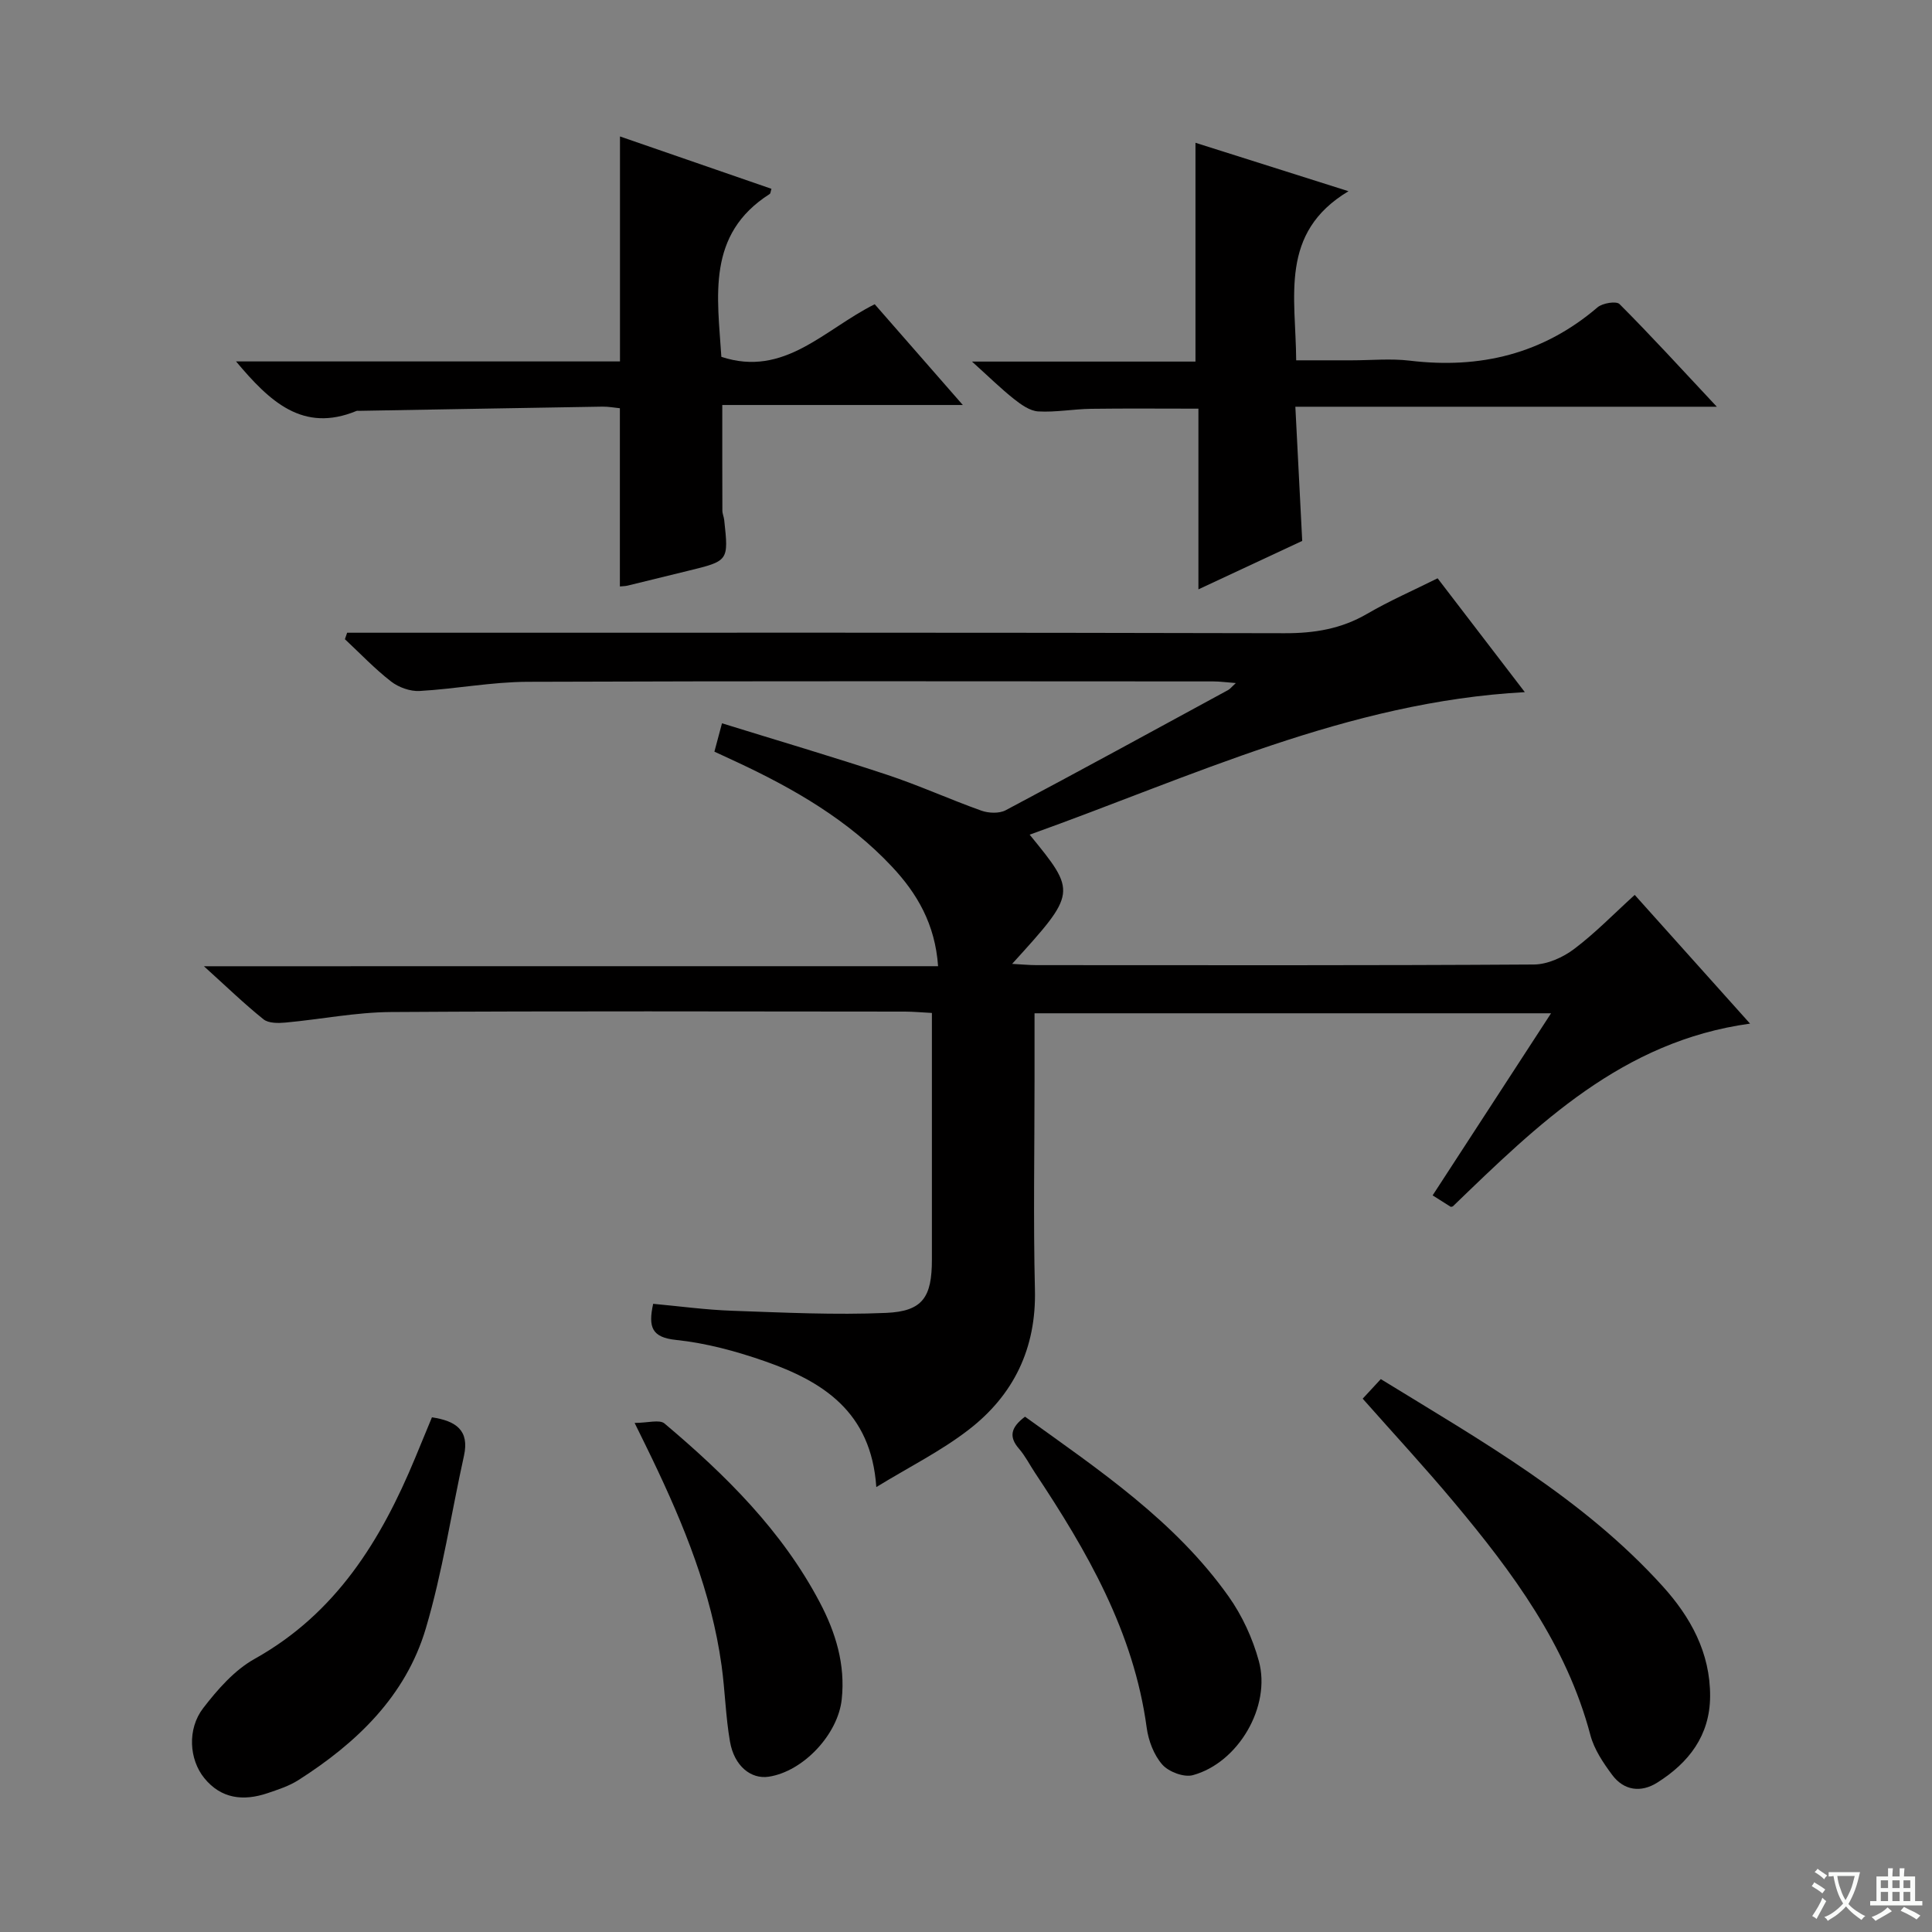
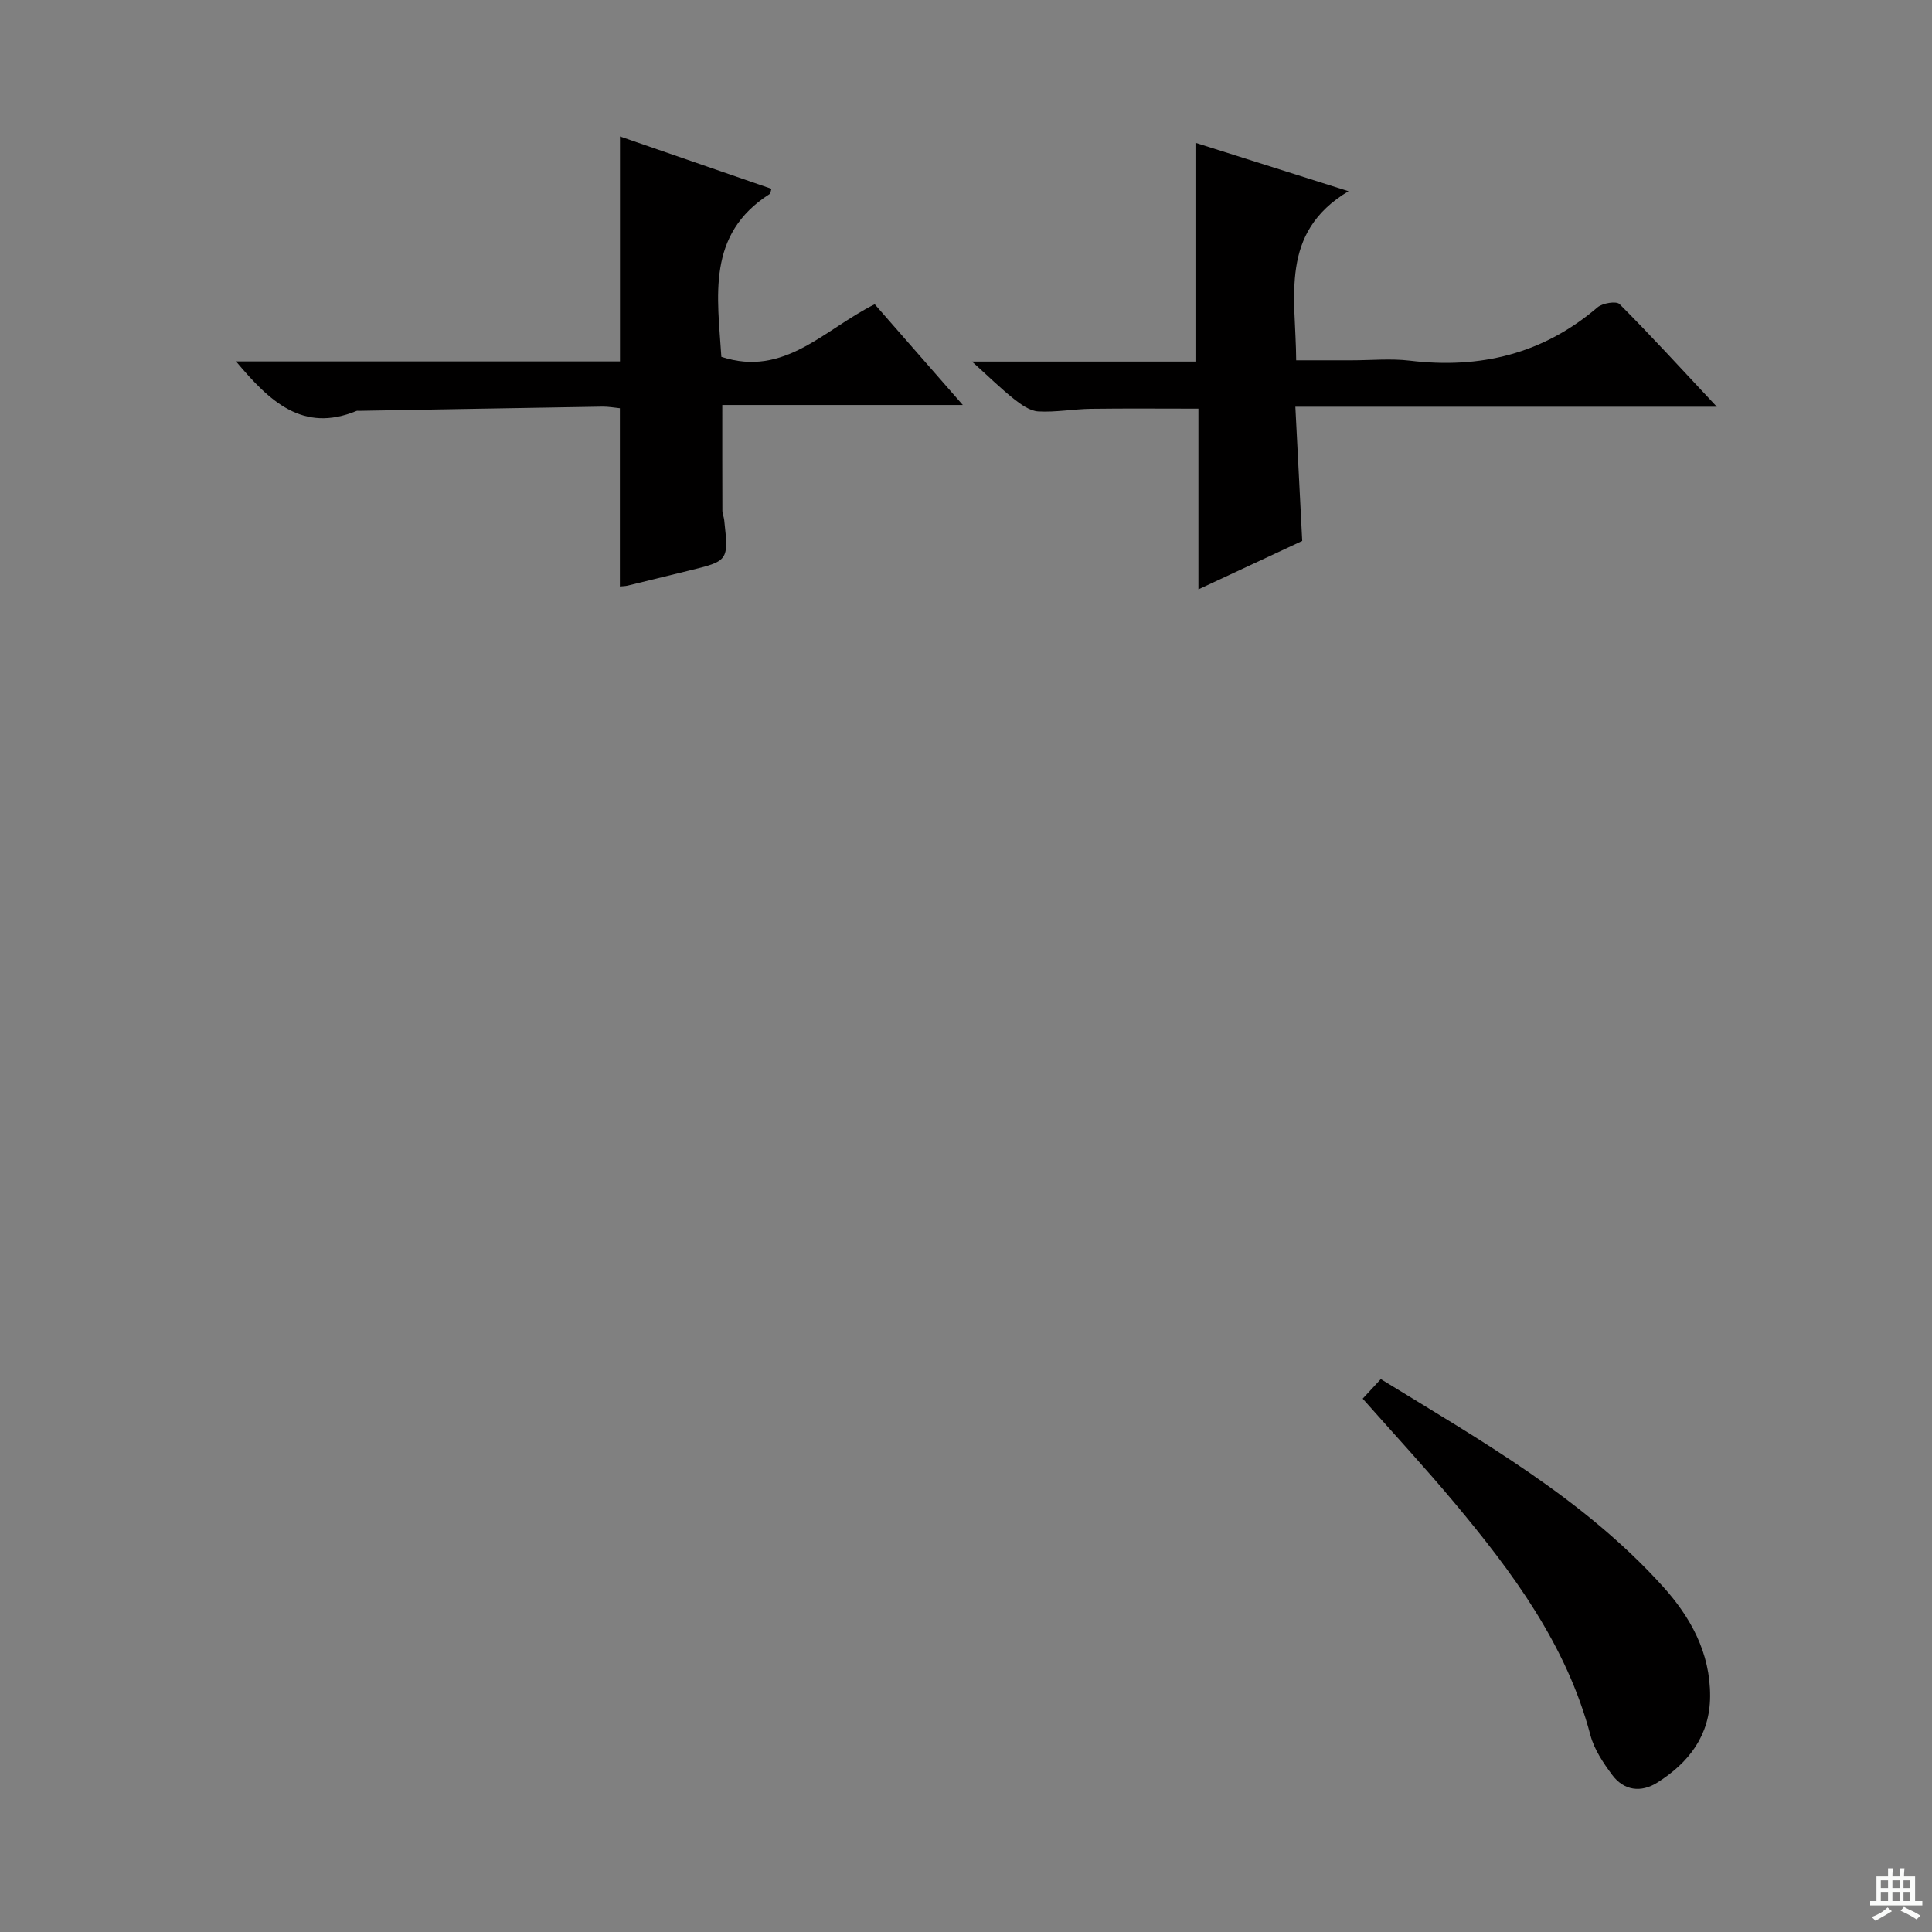
<svg xmlns="http://www.w3.org/2000/svg" enable-background="new 0 0 400 400" viewBox="0 0 400 400">
  <rect x="0" y="0" width="400" height="400" fill="#808080" stroke="none" />
-   <path d="m377.9 391.2c-.2.3-.4.5-.6.8-.7-.6-1.4-1-2.2-1.5.2-.3.4-.5.5-.8.6.4 1.4.8 2.3 1.5zm-1.8 6.1c-.2-.2-.5-.4-.9-.6.4-.6.8-1.2 1.2-1.9s.7-1.3.9-1.9c.3.3.5.5.8.7-.7 1.3-1.4 2.6-2 3.7zm2.2-9c-.3.3-.5.5-.6.8-.6-.6-1.3-1.1-2-1.5.3-.3.5-.5.6-.7.6.5 1.3.9 2 1.4zm.3.2v-.9h2 4.5c-.3 1.3-.6 2.5-1 3.6s-.9 2.1-1.4 3c.4.5 1 1 1.6 1.4s1.2.8 1.9 1.1c-.3.2-.5.4-.8.8-.4-.3-1-.7-1.6-1.2s-1.2-1.1-1.6-1.6c-.5.6-1.1 1.1-1.7 1.6s-1.4.9-2.1 1.4c-.1-.3-.3-.5-.7-.8.6-.2 1.2-.5 1.9-1s1.4-1.1 2-1.8c-.5-.8-.9-1.6-1.2-2.5s-.6-2-.8-3.2c-.4.1-.7.1-1 .1zm2.5 2.7c.3 1 .7 1.7 1 2.2.3-.5.6-1.1 1-2s.6-1.9.9-3h-3.2-.4c.1.9.3 1.8.7 2.8z" fill="#fafbfa" />
  <path d="m396.5 388.5v1.5 3.6h1.5v.9c-.4 0-1 0-1.7 0h-7.9c-.5 0-.9 0-1.2 0v-.9h1.3v-3.5c0-.7 0-1.2 0-1.6h2.4c0-.8 0-1.4 0-1.7h1c0 .3-.1.8-.1 1.7h1.5c0-.8 0-1.4 0-1.7h1c0 .3-.1.9-.1 1.7zm-8.2 9.2c-.2-.3-.5-.5-.8-.8.8-.3 1.4-.6 1.9-.9s1-.7 1.4-1.1c.3.3.6.5.9.8-1.6 1-2.8 1.6-3.4 2zm2.6-6.8v-1.6h-1.5v1.6zm0 2.7v-1.9h-1.5v1.9zm2.4-2.7v-1.6h-1.5v1.6zm0 2.7v-1.9h-1.5v1.9zm.2 2 .7-.8c.4.2.9.5 1.6.8s1.3.7 1.8 1c-.3.3-.5.5-.8.8-.4-.3-1.5-1-3.3-1.8zm2-4.7v-1.6h-1.4v1.6zm0 2.7v-1.9h-1.4v1.9z" fill="#fafbfa" />
  <g fill="#010000">
-     <path d="m194.22 200.04c-.61-8.73-4.36-15.08-9.55-20.61-9.03-9.64-20.26-16.12-32.1-21.65-1.49-.69-2.98-1.38-4.66-2.16.46-1.73.88-3.29 1.57-5.87 11.51 3.57 22.9 6.92 34.15 10.65 6.62 2.19 12.99 5.1 19.56 7.44 1.5.53 3.67.62 5.01-.08 15.42-8.18 30.74-16.56 46.08-24.9.4-.22.7-.63 1.59-1.44-1.92-.14-3.3-.34-4.67-.34-47.33-.02-94.66-.1-141.99.08-7.45.03-14.88 1.48-22.33 1.9-1.96.11-4.35-.75-5.92-1.97-3.4-2.64-6.39-5.8-9.55-8.75.15-.45.3-.9.46-1.34h5.1c63 0 125.99-.06 188.99.1 6.19.02 11.76-.9 17.13-4.04 4.58-2.67 9.48-4.8 14.55-7.33 6.04 7.89 11.99 15.64 18.06 23.57-36.63 1.99-68.93 17.49-102.52 29.51 9.78 11.98 9.78 11.98-3.63 26.75 1.92.1 3.48.26 5.05.26 34.33.01 68.66.09 102.99-.13 2.8-.02 6-1.47 8.3-3.2 4.36-3.28 8.2-7.25 12.56-11.21 7.97 8.89 15.7 17.51 23.88 26.65-26.46 3.63-43.93 20.85-61.54 37.84-.16.03-.36.13-.45.08-1.12-.69-2.22-1.4-3.73-2.36 8.12-12.49 16.13-24.8 24.52-37.7-36.05 0-71.26 0-106.94 0v13.73c0 14.5-.27 29 .08 43.49.3 12.15-4.4 21.82-13.73 29.01-5.71 4.41-12.29 7.69-19.11 11.86-1.06-15.66-11.17-21.9-23.1-26.06-5.92-2.07-12.14-3.75-18.35-4.4-5.03-.52-5.81-2.62-4.75-7.48 5.36.49 10.87 1.25 16.4 1.44 10.61.37 21.25.9 31.84.44 7.6-.33 9.48-3.28 9.47-11.07-.01-16.82 0-33.64 0-51.03-2.01-.1-3.77-.27-5.53-.28-35.5-.02-71-.14-106.49.09-7.26.05-14.51 1.51-21.78 2.18-1.52.14-3.53.17-4.58-.67-3.98-3.19-7.65-6.75-12.34-10.99 51.18-.01 101.2-.01 152-.01z" />
    <path d="m128.34 121.42c0-12.42 0-24.49 0-36.9-1.08-.1-2.36-.35-3.63-.33-16.8.27-33.6.58-50.4.87-.17 0-.35-.04-.5.02-11.12 4.59-17.98-1.96-24.94-10.25h79.49c0-15.94 0-30.99 0-46.58 10.44 3.61 20.9 7.22 31.36 10.84-.17.51-.17.95-.37 1.08-13.15 8.36-10.78 21.29-10 33.71 13.04 4.3 21.27-5.67 31.75-10.89 5.84 6.67 11.72 13.4 18.24 20.86-17 0-33.29 0-49.8 0 0 7.72-.01 14.79.02 21.86 0 .65.31 1.3.38 1.96.92 8.46.92 8.46-7.44 10.5-4.19 1.02-8.38 2.06-12.58 3.08-.48.11-.99.11-1.58.17z" />
    <path d="m355.45 84.21c-29.86 0-58.15 0-87.26 0 .48 9.36.94 18.38 1.42 27.78-6.86 3.2-13.88 6.48-21.49 10.03 0-12.74 0-24.94 0-37.41-7.72 0-14.98-.07-22.23.03-3.65.05-7.32.75-10.94.54-1.73-.1-3.56-1.42-5.03-2.58-2.7-2.14-5.17-4.58-8.68-7.74h46.27c0-15.36 0-30.04 0-45.3 10.15 3.21 20.21 6.4 31.68 10.03-14.4 8.63-10.9 21.87-10.83 35.01h11.52c4 0 8.05-.4 11.99.07 14.56 1.75 27.58-1.37 38.88-11.04 1.03-.88 3.89-1.35 4.56-.67 6.54 6.55 12.79 13.4 20.14 21.25z" />
-     <path d="m282.13 289.58c1.27-1.38 2.39-2.58 3.75-4.05 20.87 12.82 41.9 24.7 58.33 42.85 5.81 6.41 9.89 13.8 9.85 22.82-.04 8.13-4.42 13.76-10.94 17.87-3.36 2.12-6.9 1.68-9.34-1.6-1.85-2.49-3.72-5.27-4.5-8.21-4.95-18.74-16.14-33.76-28.25-48.24-6.06-7.25-12.5-14.2-18.9-21.44z" />
-     <path d="m89.43 293.44c4.99.75 7.79 2.69 6.63 7.96-2.64 11.93-4.44 24.1-7.91 35.78-4.16 14-14.33 23.7-26.4 31.39-1.92 1.22-4.19 1.95-6.37 2.69-4.98 1.68-9.6 1.18-13.09-3.13-3.13-3.86-3.55-10.15-.23-14.47 2.98-3.87 6.48-7.88 10.66-10.21 16.85-9.41 26.16-24.54 33.23-41.59 1.13-2.74 2.27-5.49 3.48-8.42z" />
-     <path d="m212.22 293.31c15.45 11.11 31.08 21.62 42.15 37.22 2.81 3.96 4.98 8.68 6.26 13.37 2.58 9.4-4.27 21.08-13.67 23.63-1.84.5-4.99-.69-6.31-2.18-1.75-1.99-2.88-4.96-3.24-7.65-2.68-19.85-12.35-36.56-23.15-52.81-1.1-1.66-2.01-3.48-3.3-4.96-2.15-2.48-1.67-4.42 1.26-6.62z" />
-     <path d="m131.39 294.6c2.75 0 5.16-.76 6.19.12 12.64 10.65 24.34 22.2 32.15 37.04 3.29 6.24 5.32 12.86 4.54 20.08-.78 7.27-7.99 14.94-15.13 16.01-3.67.55-7.12-2.22-8-7.24-.91-5.21-1.02-10.56-1.75-15.81-2.1-15.14-7.8-29.09-14.35-42.74-.93-1.95-1.89-3.87-3.65-7.46z" />
+     <path d="m282.13 289.58c1.27-1.38 2.39-2.58 3.75-4.05 20.87 12.82 41.9 24.7 58.33 42.85 5.81 6.41 9.89 13.8 9.85 22.82-.04 8.13-4.42 13.76-10.94 17.87-3.36 2.12-6.9 1.68-9.34-1.6-1.85-2.49-3.72-5.27-4.5-8.21-4.95-18.74-16.14-33.76-28.25-48.24-6.06-7.25-12.5-14.2-18.9-21.44" />
  </g>
</svg>